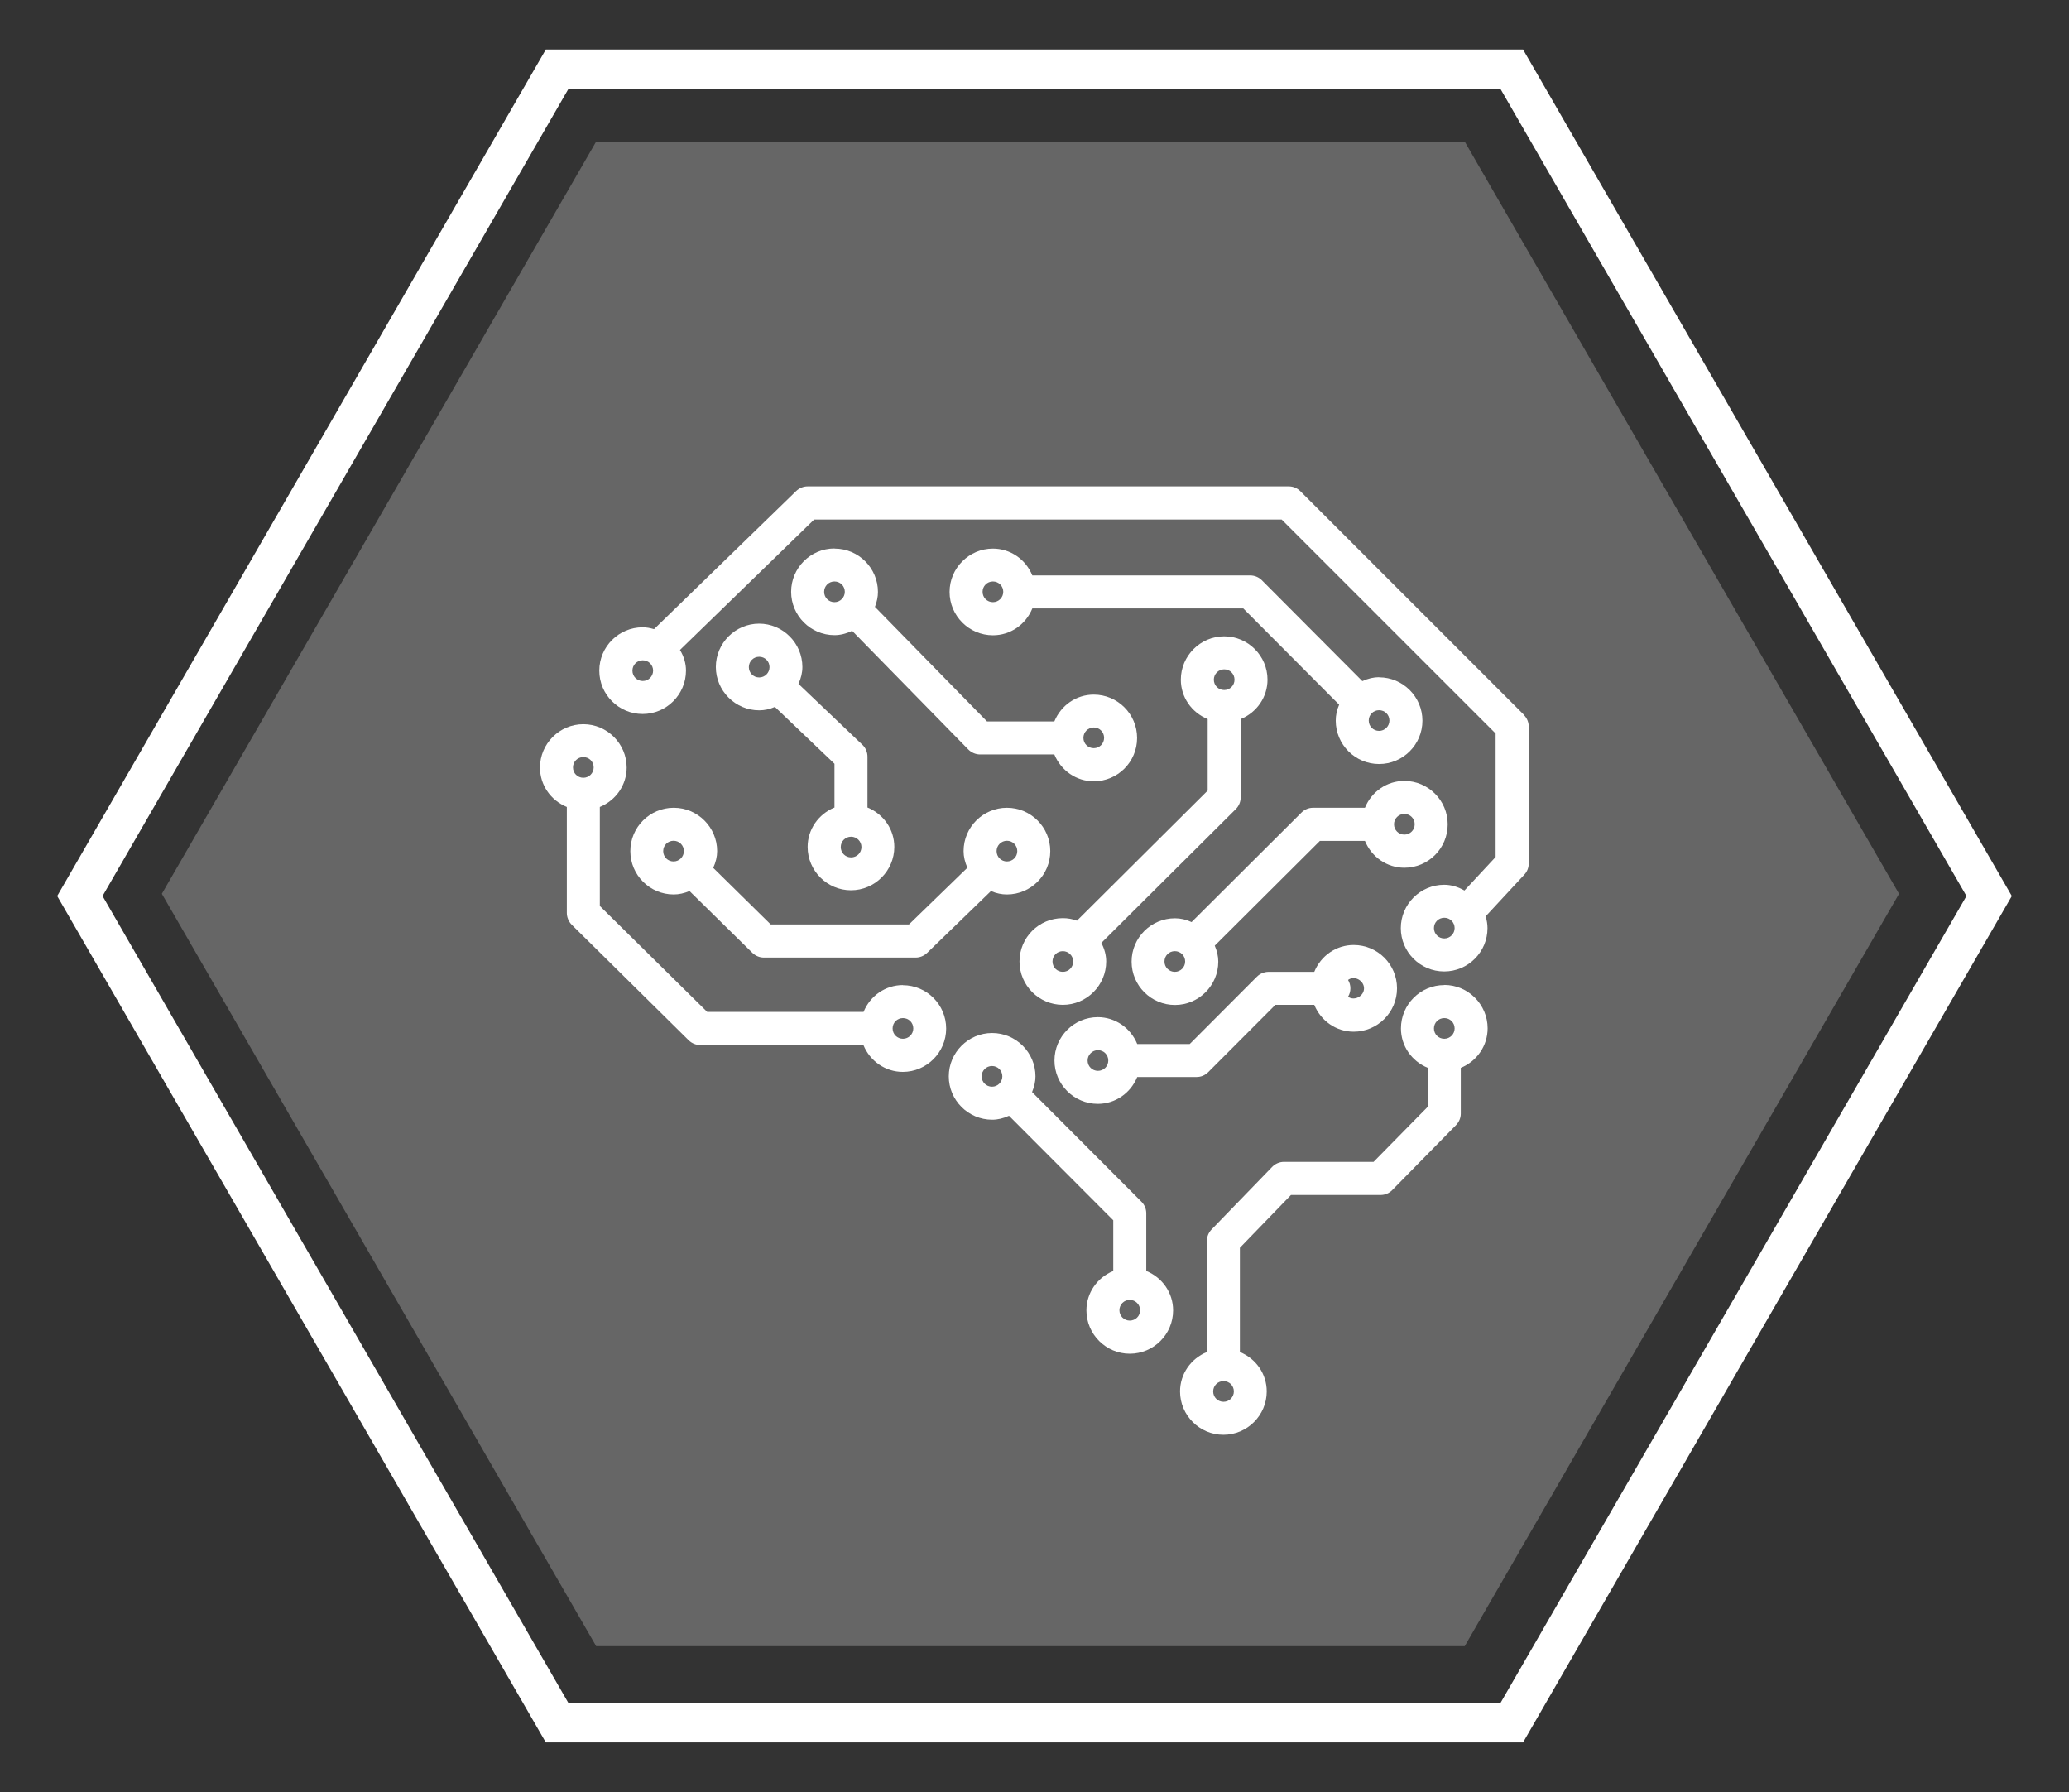
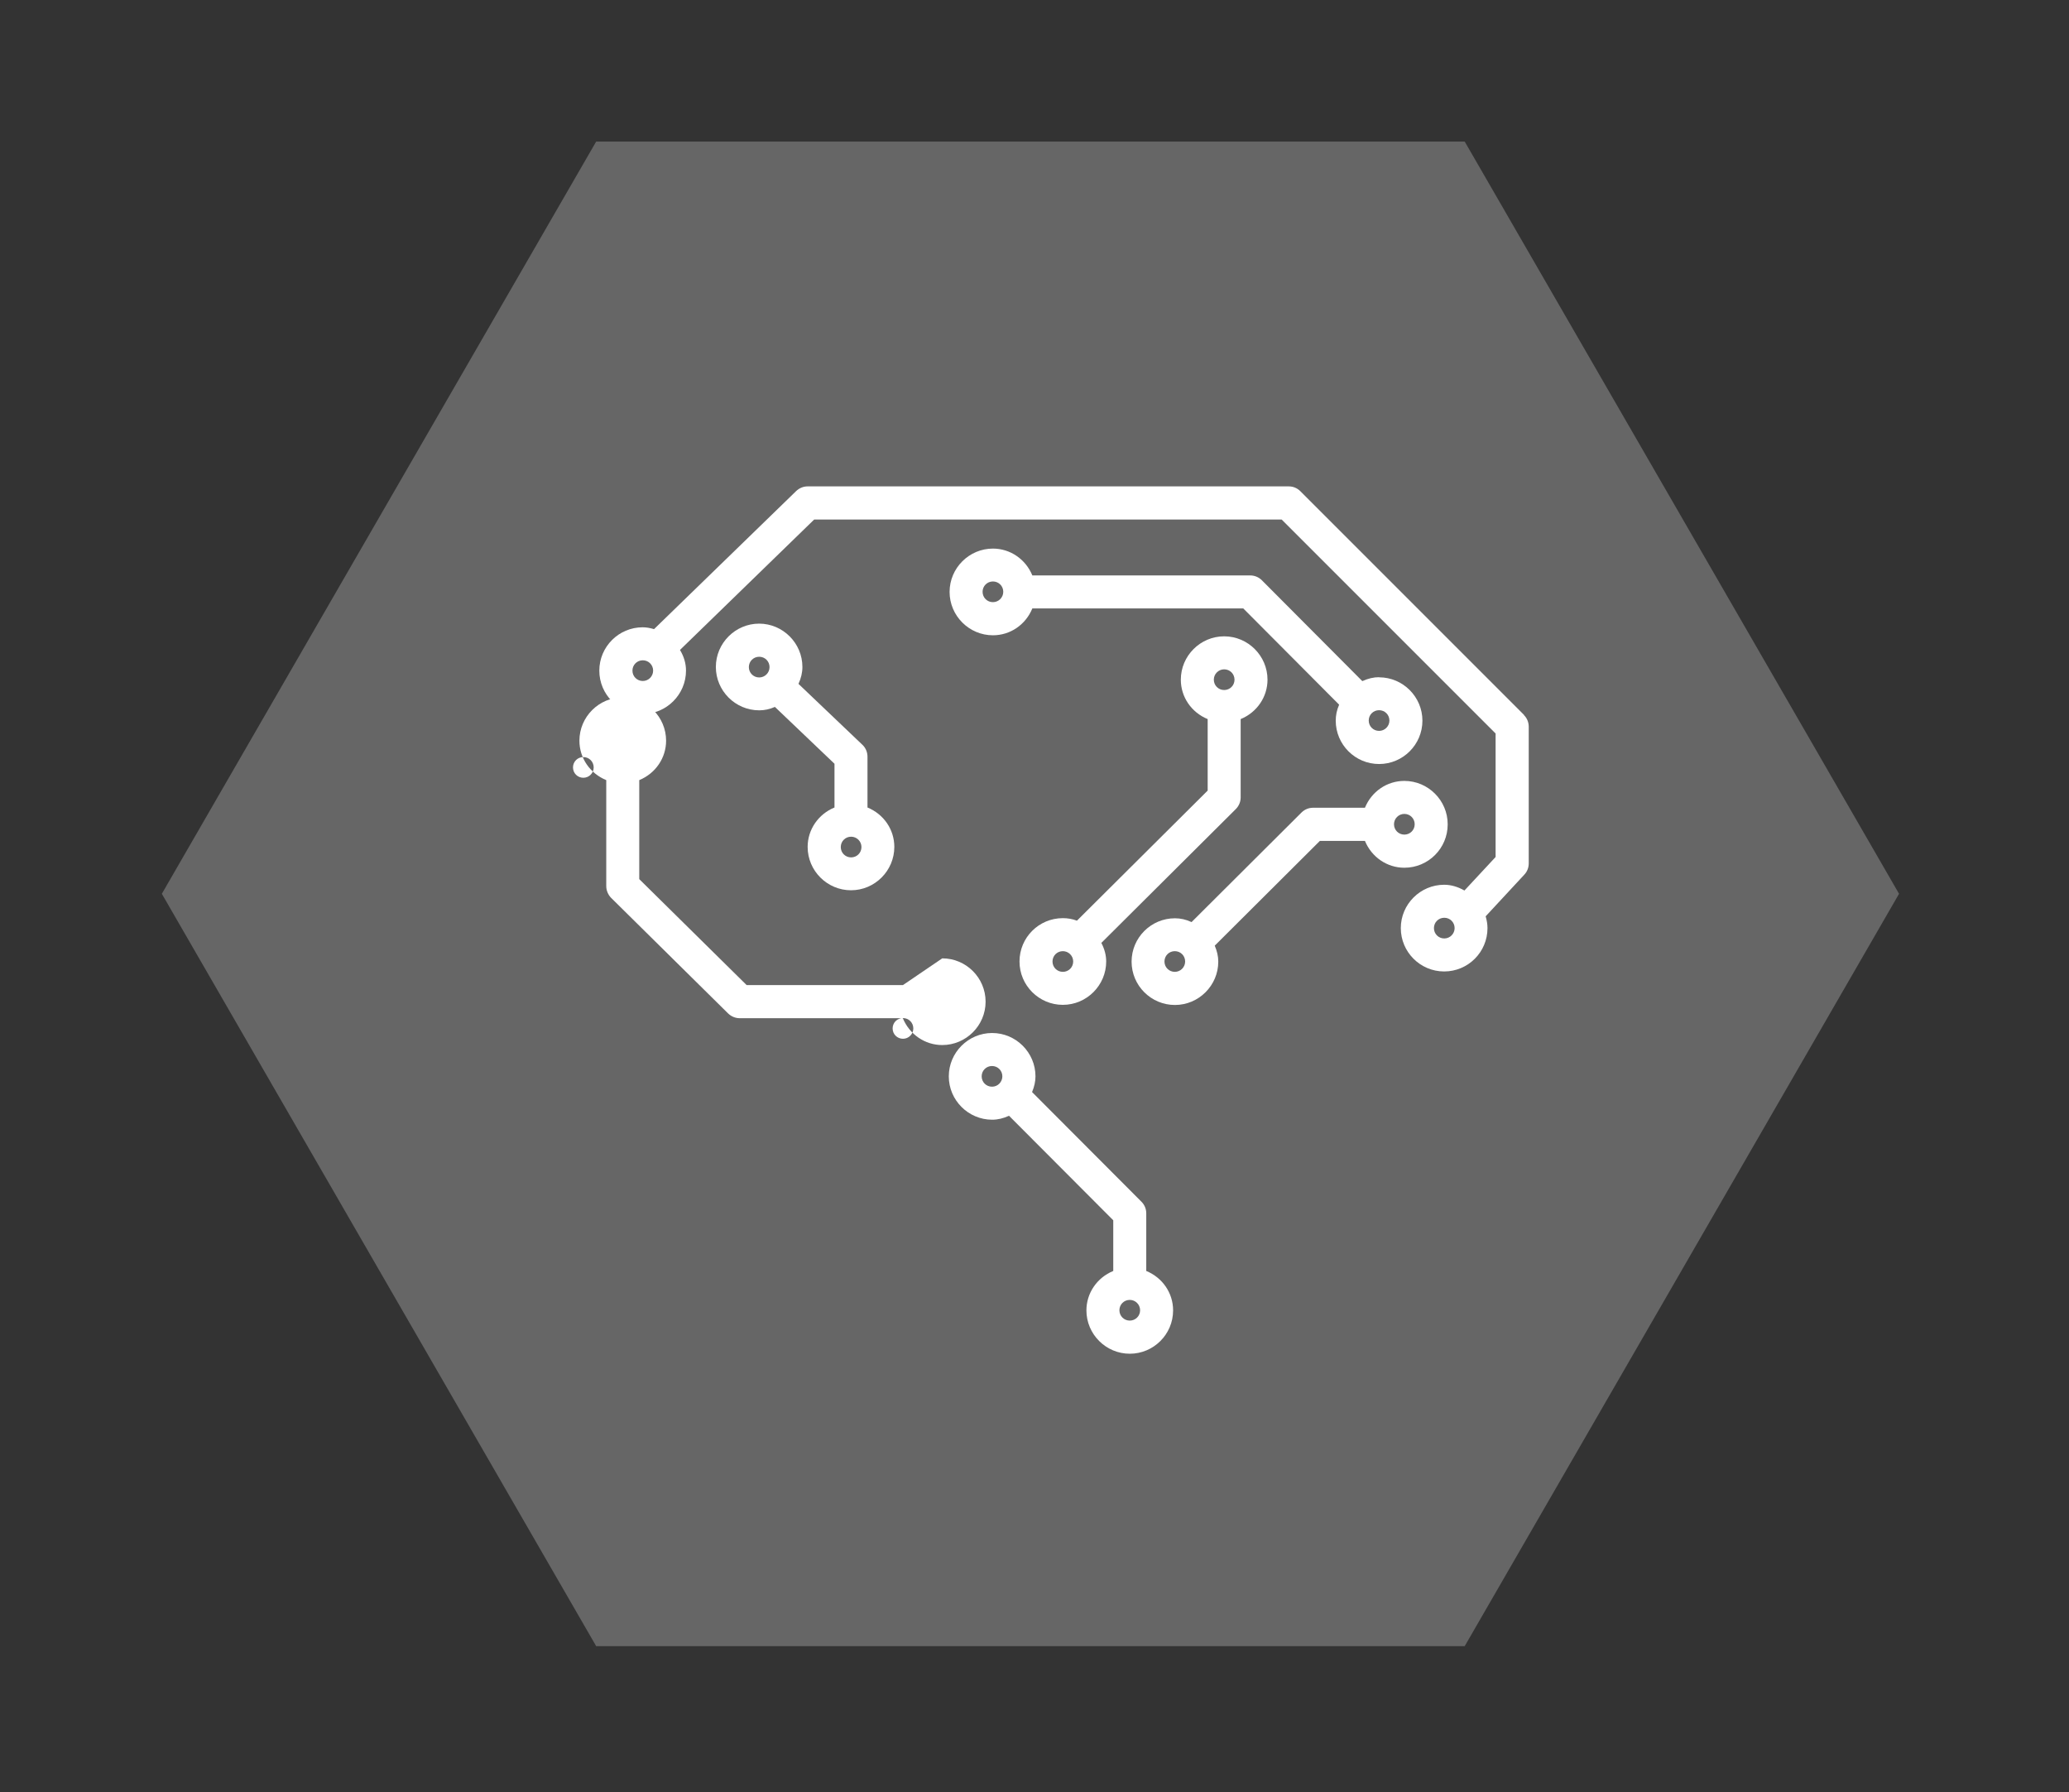
<svg xmlns="http://www.w3.org/2000/svg" id="Layer_1" data-name="Layer 1" viewBox="0 0 158.01 136.84">
  <rect x="0" y="0" width="158.01" height="136.84" fill="#333333" stroke="none" />
  <defs>
    <style>
      .cls-1, .cls-2 {
        fill: #fff;
      }

      .cls-2 {
        opacity: .25;
      }

      .cls-3 {
        fill: none;
        stroke: #fff;
        stroke-miterlimit: 10;
        stroke-width: 3px;
      }
    </style>
  </defs>
  <polygon class="cls-2" points="111.86 10.81 45.53 10.81 12.36 68.25 45.53 125.7 111.86 125.7 145.03 68.25 111.86 10.81" />
-   <polygon class="cls-3" points="115.45 5.28 42.55 5.28 6.1 68.42 42.55 131.55 115.45 131.55 151.91 68.42 115.45 5.28" />
  <g>
-     <path class="cls-1" d="M83.84,84.29c1.33,0,2.5-.81,3.01-2.05h4.53c.34,0,.65-.13.89-.37l5.13-5.14h2.97c.51,1.24,1.69,2.05,3.01,2.05,1.82,0,3.31-1.48,3.31-3.31s-1.48-3.31-3.31-3.31c-1.33,0-2.5.81-3.01,2.05h-3.49c-.33,0-.66.14-.89.37l-5.13,5.14h-4.01c-.51-1.24-1.69-2.05-3.01-2.05-1.82,0-3.31,1.49-3.31,3.31s1.49,3.31,3.31,3.31ZM83.06,80.98c0-.43.35-.79.79-.79s.79.35.79.79-.35.79-.79.79-.79-.35-.79-.79ZM102.95,76.11c.12-.19.18-.41.18-.64s-.06-.45-.18-.64c.48-.37,1.22.04,1.22.64s-.74.99-1.22.64Z" />
-     <path class="cls-1" d="M68.96,75.22c-1.33,0-2.5.81-3.01,2.05h-11.94l-8.2-8.09v-7.56c1.24-.51,2.05-1.69,2.05-3.01,0-1.82-1.49-3.31-3.31-3.31s-3.31,1.49-3.31,3.31c0,1.33.81,2.5,2.05,3.01v8.09c0,.34.14.66.37.9l8.94,8.83c.24.23.55.36.89.36h12.45c.51,1.24,1.69,2.05,3.01,2.05,1.82,0,3.31-1.49,3.31-3.31s-1.48-3.31-3.31-3.31ZM69.75,78.53c0,.43-.35.79-.79.79s-.79-.35-.79-.79.35-.79.79-.79.79.35.79.79ZM45.34,58.6c0,.43-.35.79-.79.79s-.79-.35-.79-.79.35-.79.79-.79.79.35.79.79Z" />
+     <path class="cls-1" d="M68.96,75.22h-11.94l-8.2-8.09v-7.56c1.24-.51,2.05-1.69,2.05-3.01,0-1.82-1.49-3.31-3.31-3.31s-3.31,1.49-3.31,3.31c0,1.33.81,2.5,2.05,3.01v8.09c0,.34.14.66.37.9l8.94,8.83c.24.23.55.36.89.36h12.45c.51,1.24,1.69,2.05,3.01,2.05,1.82,0,3.31-1.49,3.31-3.31s-1.48-3.31-3.31-3.31ZM69.75,78.53c0,.43-.35.79-.79.79s-.79-.35-.79-.79.35-.79.79-.79.79.35.79.79ZM45.34,58.6c0,.43-.35.79-.79.79s-.79-.35-.79-.79.35-.79.79-.79.79.35.79.79Z" />
    <path class="cls-1" d="M110.56,62.94c0-1.82-1.49-3.31-3.31-3.31-1.33,0-2.5.81-3.01,2.05h-3.96c-.34,0-.65.13-.89.37l-8.39,8.36c-.43-.2-.85-.29-1.27-.29-1.82,0-3.31,1.48-3.31,3.31s1.49,3.31,3.31,3.31,3.31-1.49,3.31-3.31c0-.4-.09-.8-.27-1.22l8.03-8h3.44c.51,1.24,1.69,2.05,3.01,2.05,1.83,0,3.31-1.48,3.31-3.31ZM106.46,62.94c0-.43.35-.79.79-.79s.79.35.79.79-.35.79-.79.79-.79-.35-.79-.79ZM90.51,73.42c0,.43-.35.79-.79.79s-.79-.35-.79-.79.35-.79.79-.79.79.35.79.79Z" />
    <path class="cls-1" d="M105.32,51.71c-.42,0-.84.1-1.28.3l-7.67-7.7c-.24-.24-.56-.37-.89-.37h-16.64c-.51-1.24-1.69-2.05-3.01-2.05-1.82,0-3.31,1.49-3.31,3.31s1.49,3.31,3.31,3.31c1.33,0,2.5-.81,3.01-2.05h16.11l7.32,7.35c-.18.41-.26.81-.26,1.22,0,1.82,1.48,3.31,3.31,3.31s3.31-1.49,3.31-3.31-1.49-3.31-3.31-3.31ZM106.11,55.02c0,.43-.35.79-.79.79s-.79-.35-.79-.79.35-.79.79-.79.79.35.79.79ZM76.62,45.19c0,.43-.35.79-.79.79s-.79-.35-.79-.79.35-.79.79-.79.79.35.79.79Z" />
-     <path class="cls-1" d="M51.45,61.68c-1.82,0-3.31,1.48-3.31,3.31s1.49,3.31,3.31,3.31c.4,0,.8-.09,1.21-.26l4.8,4.72c.24.23.55.36.88.36h11.59c.33,0,.64-.13.88-.36l4.87-4.72c.42.18.82.26,1.22.26,1.82,0,3.31-1.48,3.31-3.31s-1.49-3.31-3.31-3.31-3.31,1.48-3.31,3.31c0,.42.1.84.29,1.27l-4.46,4.33h-10.56l-4.39-4.32c.2-.44.3-.86.3-1.28,0-1.82-1.49-3.31-3.31-3.31ZM52.23,64.99c0,.43-.35.79-.79.79s-.79-.35-.79-.79.35-.79.79-.79.79.35.79.79ZM76.11,64.99c0-.43.35-.79.79-.79s.79.35.79.79-.35.79-.79.79-.79-.35-.79-.79Z" />
    <path class="cls-1" d="M57.98,47.62c-1.82,0-3.31,1.49-3.31,3.31s1.49,3.31,3.31,3.31c.4,0,.79-.08,1.2-.26l4.55,4.34v3.34c-1.24.51-2.05,1.69-2.05,3.01,0,1.82,1.49,3.31,3.31,3.31s3.31-1.49,3.31-3.31c0-1.33-.81-2.5-2.05-3.01v-3.88c0-.34-.14-.68-.39-.91l-4.88-4.65c.2-.44.3-.86.3-1.29,0-1.82-1.49-3.31-3.31-3.31ZM58.77,50.94c0,.43-.35.79-.79.79s-.79-.35-.79-.79.35-.79.79-.79.79.35.79.79ZM65,63.89c.43,0,.79.35.79.79s-.35.79-.79.79-.79-.35-.79-.79.35-.79.79-.79Z" />
-     <path class="cls-1" d="M63.73,41.88c-1.83,0-3.31,1.49-3.31,3.31s1.49,3.31,3.31,3.31c.44,0,.89-.11,1.35-.33l8.87,9.06c.24.24.57.38.9.38h5.67c.51,1.24,1.69,2.05,3.01,2.05,1.83,0,3.31-1.48,3.31-3.31s-1.49-3.31-3.31-3.31c-1.33,0-2.5.81-3.01,2.05h-5.14l-8.56-8.75c.15-.39.23-.76.23-1.14,0-1.82-1.48-3.31-3.31-3.31ZM64.52,45.19c0,.43-.35.79-.79.79s-.79-.35-.79-.79.35-.79.79-.79.79.35.79.79ZM82.74,56.34c0-.43.35-.79.79-.79s.79.35.79.79-.35.79-.79.79-.79-.35-.79-.79Z" />
-     <path class="cls-1" d="M110.3,75.22c-1.82,0-3.31,1.48-3.31,3.31,0,1.33.81,2.5,2.05,3.01v2.97l-4.14,4.21h-6.84c-.34,0-.67.14-.91.39l-4.63,4.78c-.23.24-.35.55-.35.88v8.47c-1.24.51-2.05,1.69-2.05,3.01,0,1.82,1.49,3.31,3.31,3.31s3.31-1.49,3.31-3.31c0-1.33-.81-2.5-2.05-3.01v-7.96l3.9-4.03h6.84c.34,0,.66-.13.9-.38l4.87-4.96c.23-.24.36-.55.36-.88v-3.49c1.24-.51,2.05-1.69,2.05-3.02,0-1.82-1.49-3.31-3.31-3.31ZM111.09,78.53c0,.43-.35.79-.79.79s-.79-.35-.79-.79.35-.79.79-.79.79.35.79.79ZM94.23,106.25c0,.43-.35.79-.79.79s-.79-.35-.79-.79.35-.79.79-.79.79.35.79.79Z" />
    <path class="cls-1" d="M87.54,97.04v-4.39c0-.34-.13-.65-.37-.89l-8.35-8.37c.17-.41.26-.81.26-1.2,0-1.82-1.49-3.31-3.31-3.31s-3.31,1.49-3.31,3.31,1.49,3.31,3.31,3.31c.43,0,.85-.1,1.29-.3l7.96,7.98v3.87c-1.24.51-2.05,1.69-2.05,3.01,0,1.82,1.49,3.31,3.31,3.31s3.31-1.48,3.31-3.31c0-1.33-.81-2.5-2.05-3.01ZM76.55,82.19c0,.43-.35.79-.79.79s-.79-.35-.79-.79.35-.79.79-.79.79.35.79.79ZM86.28,99.26c.43,0,.79.35.79.79s-.35.79-.79.79-.79-.35-.79-.79.35-.79.79-.79Z" />
    <path class="cls-1" d="M116.39,54.59l-17.08-17.08c-.24-.24-.55-.37-.89-.37h-36.74c-.33,0-.64.13-.88.36l-10.85,10.54c-.31-.09-.59-.14-.87-.14-1.82,0-3.31,1.48-3.31,3.31s1.49,3.31,3.31,3.31,3.31-1.49,3.31-3.31c0-.54-.15-1.07-.46-1.58l10.25-9.96h35.7l16.34,16.34v9.43l-2.38,2.56c-.51-.29-1.03-.44-1.55-.44-1.82,0-3.31,1.49-3.31,3.31s1.48,3.31,3.31,3.31,3.31-1.48,3.31-3.31c0-.29-.05-.59-.14-.9l2.95-3.18c.22-.23.34-.54.34-.86v-10.44c0-.33-.13-.66-.37-.89ZM49.88,51.21c0,.43-.35.79-.79.79s-.79-.35-.79-.79.35-.79.79-.79.79.35.79.79ZM111.09,70.87c0,.43-.35.79-.79.79s-.79-.35-.79-.79.35-.79.79-.79.79.35.79.79Z" />
    <path class="cls-1" d="M82.24,70.3c-.35-.13-.71-.19-1.07-.19-1.83,0-3.31,1.48-3.31,3.31s1.49,3.31,3.31,3.31,3.31-1.49,3.31-3.31c0-.47-.12-.94-.37-1.42l10.27-10.22c.24-.24.37-.56.37-.89v-5.98c1.24-.51,2.05-1.69,2.05-3.01,0-1.82-1.49-3.31-3.31-3.31s-3.31,1.49-3.31,3.31c0,1.33.81,2.5,2.05,3.01v5.46l-9.98,9.93ZM92.7,51.9c0-.43.35-.79.79-.79s.79.35.79.79-.35.79-.79.79-.79-.35-.79-.79ZM81.17,72.63c.43,0,.79.35.79.79s-.35.79-.79.79-.79-.35-.79-.79.35-.79.79-.79Z" />
  </g>
</svg>